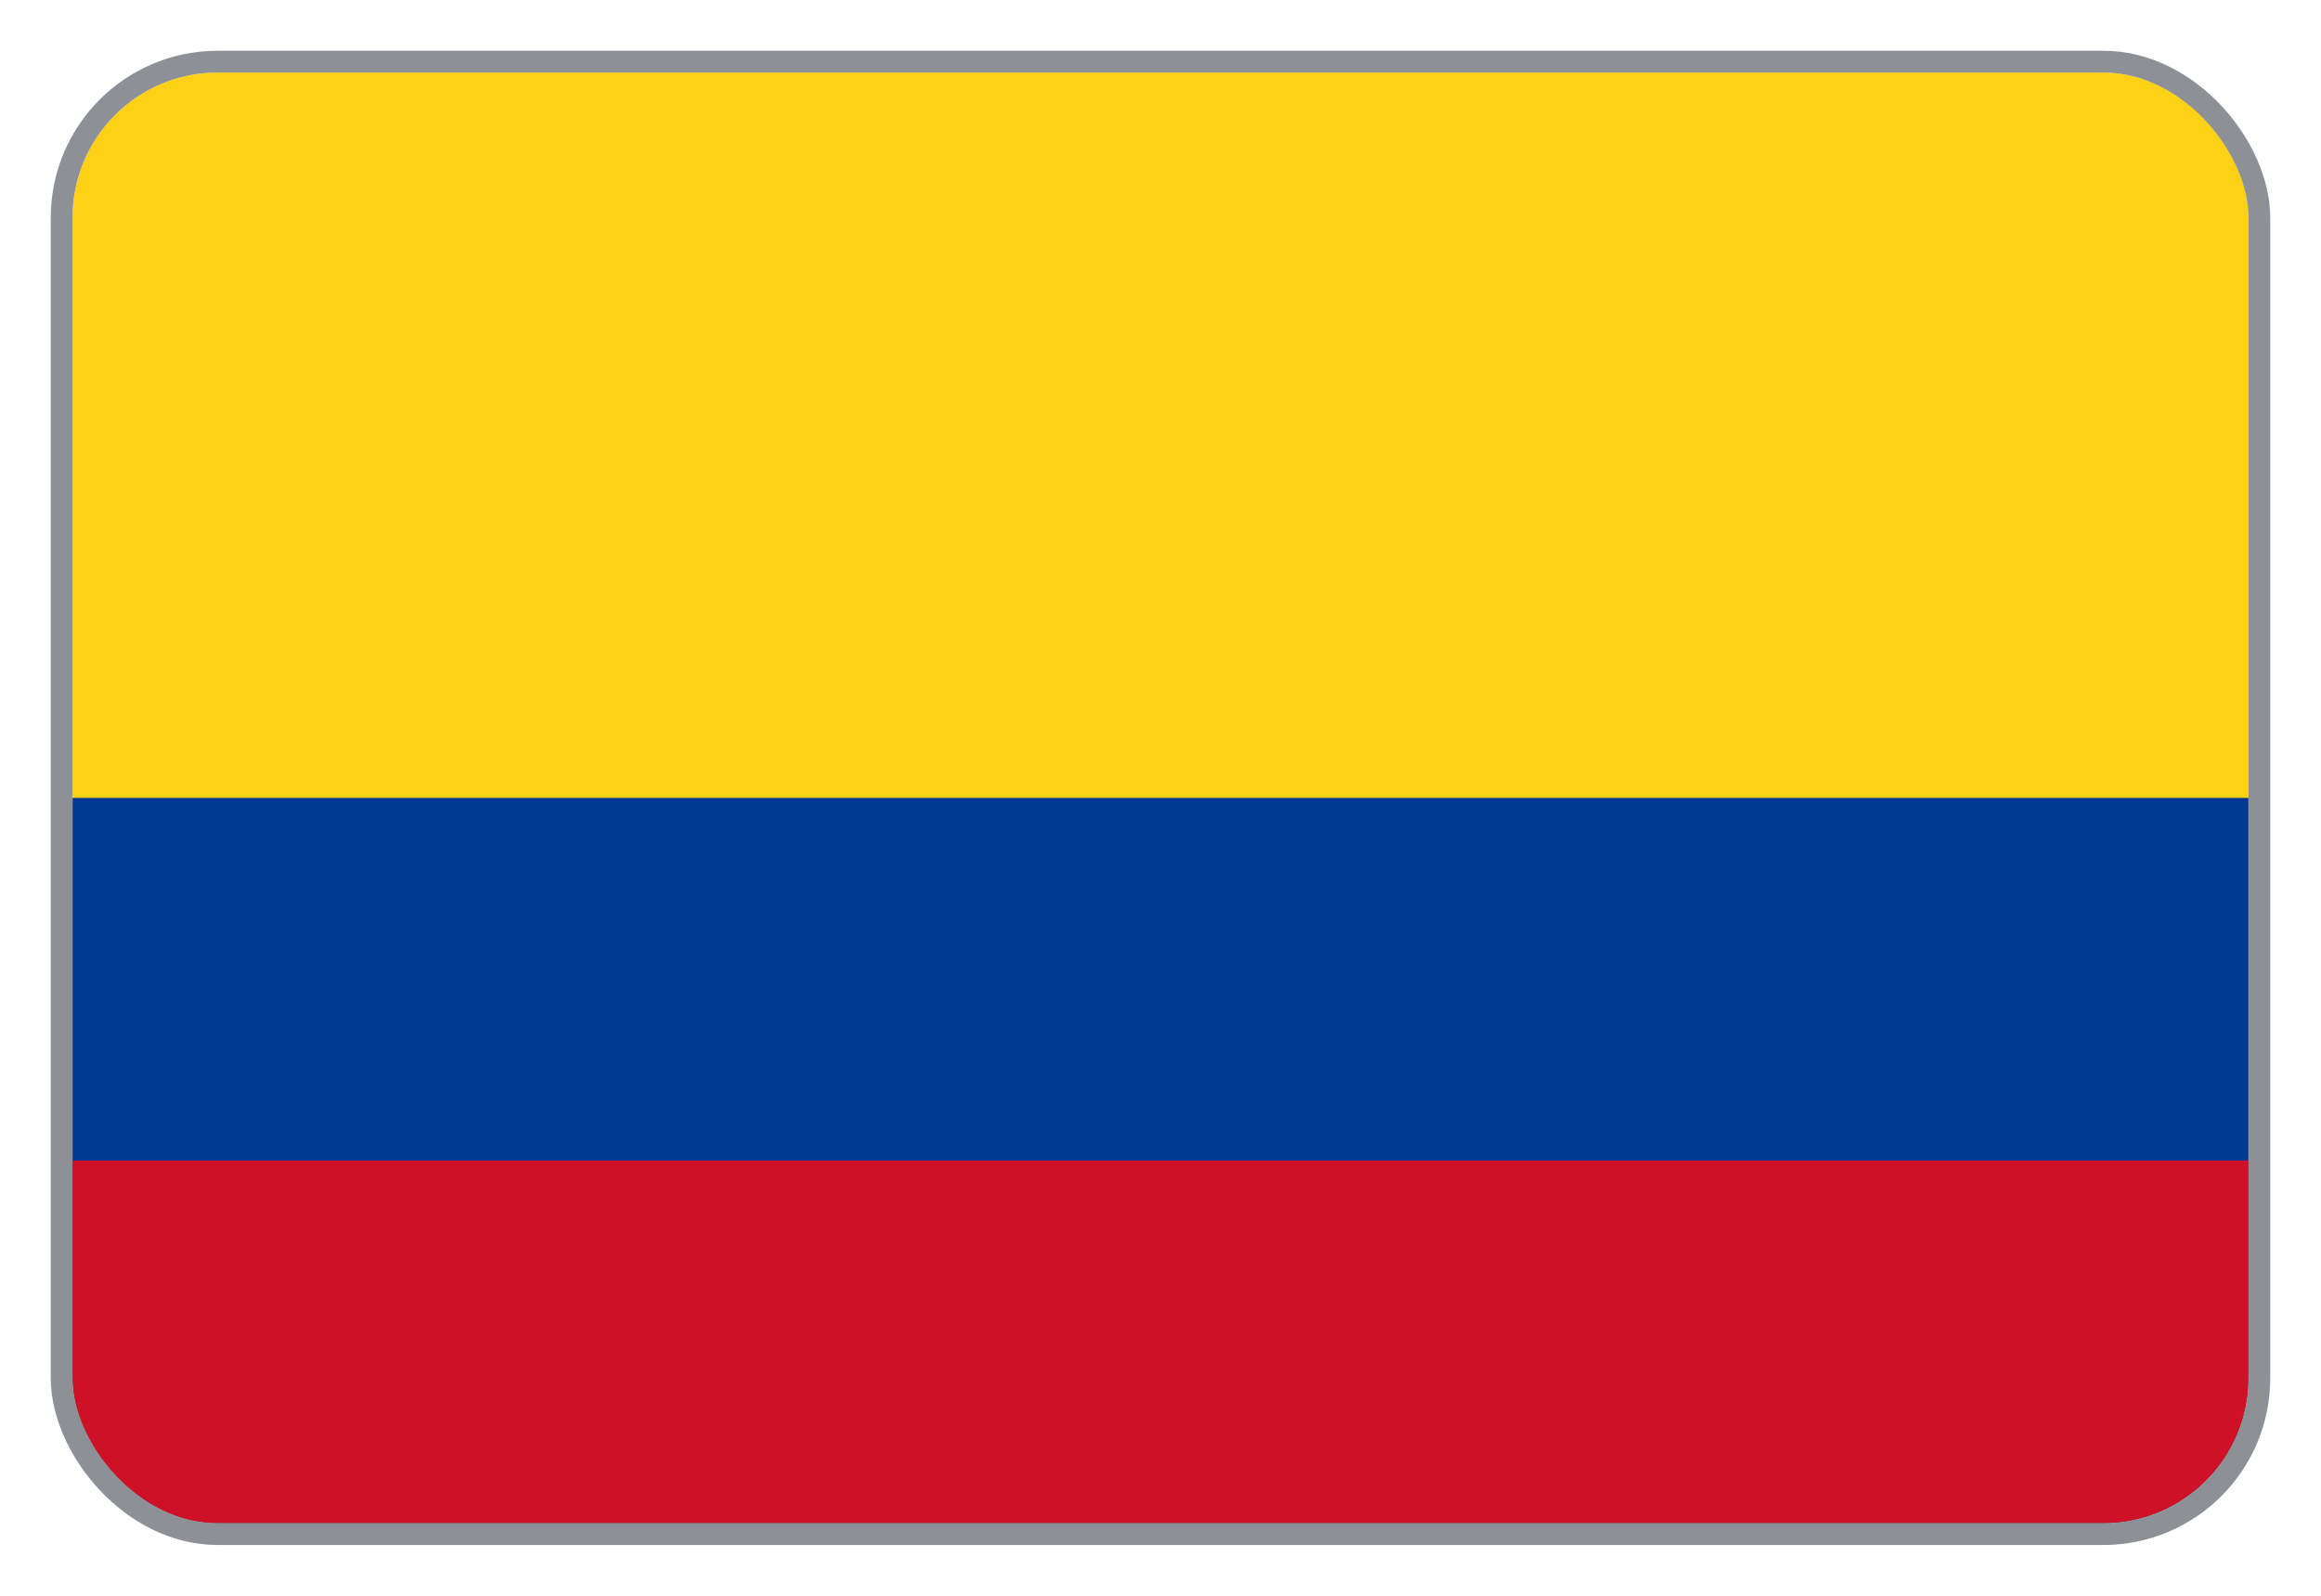
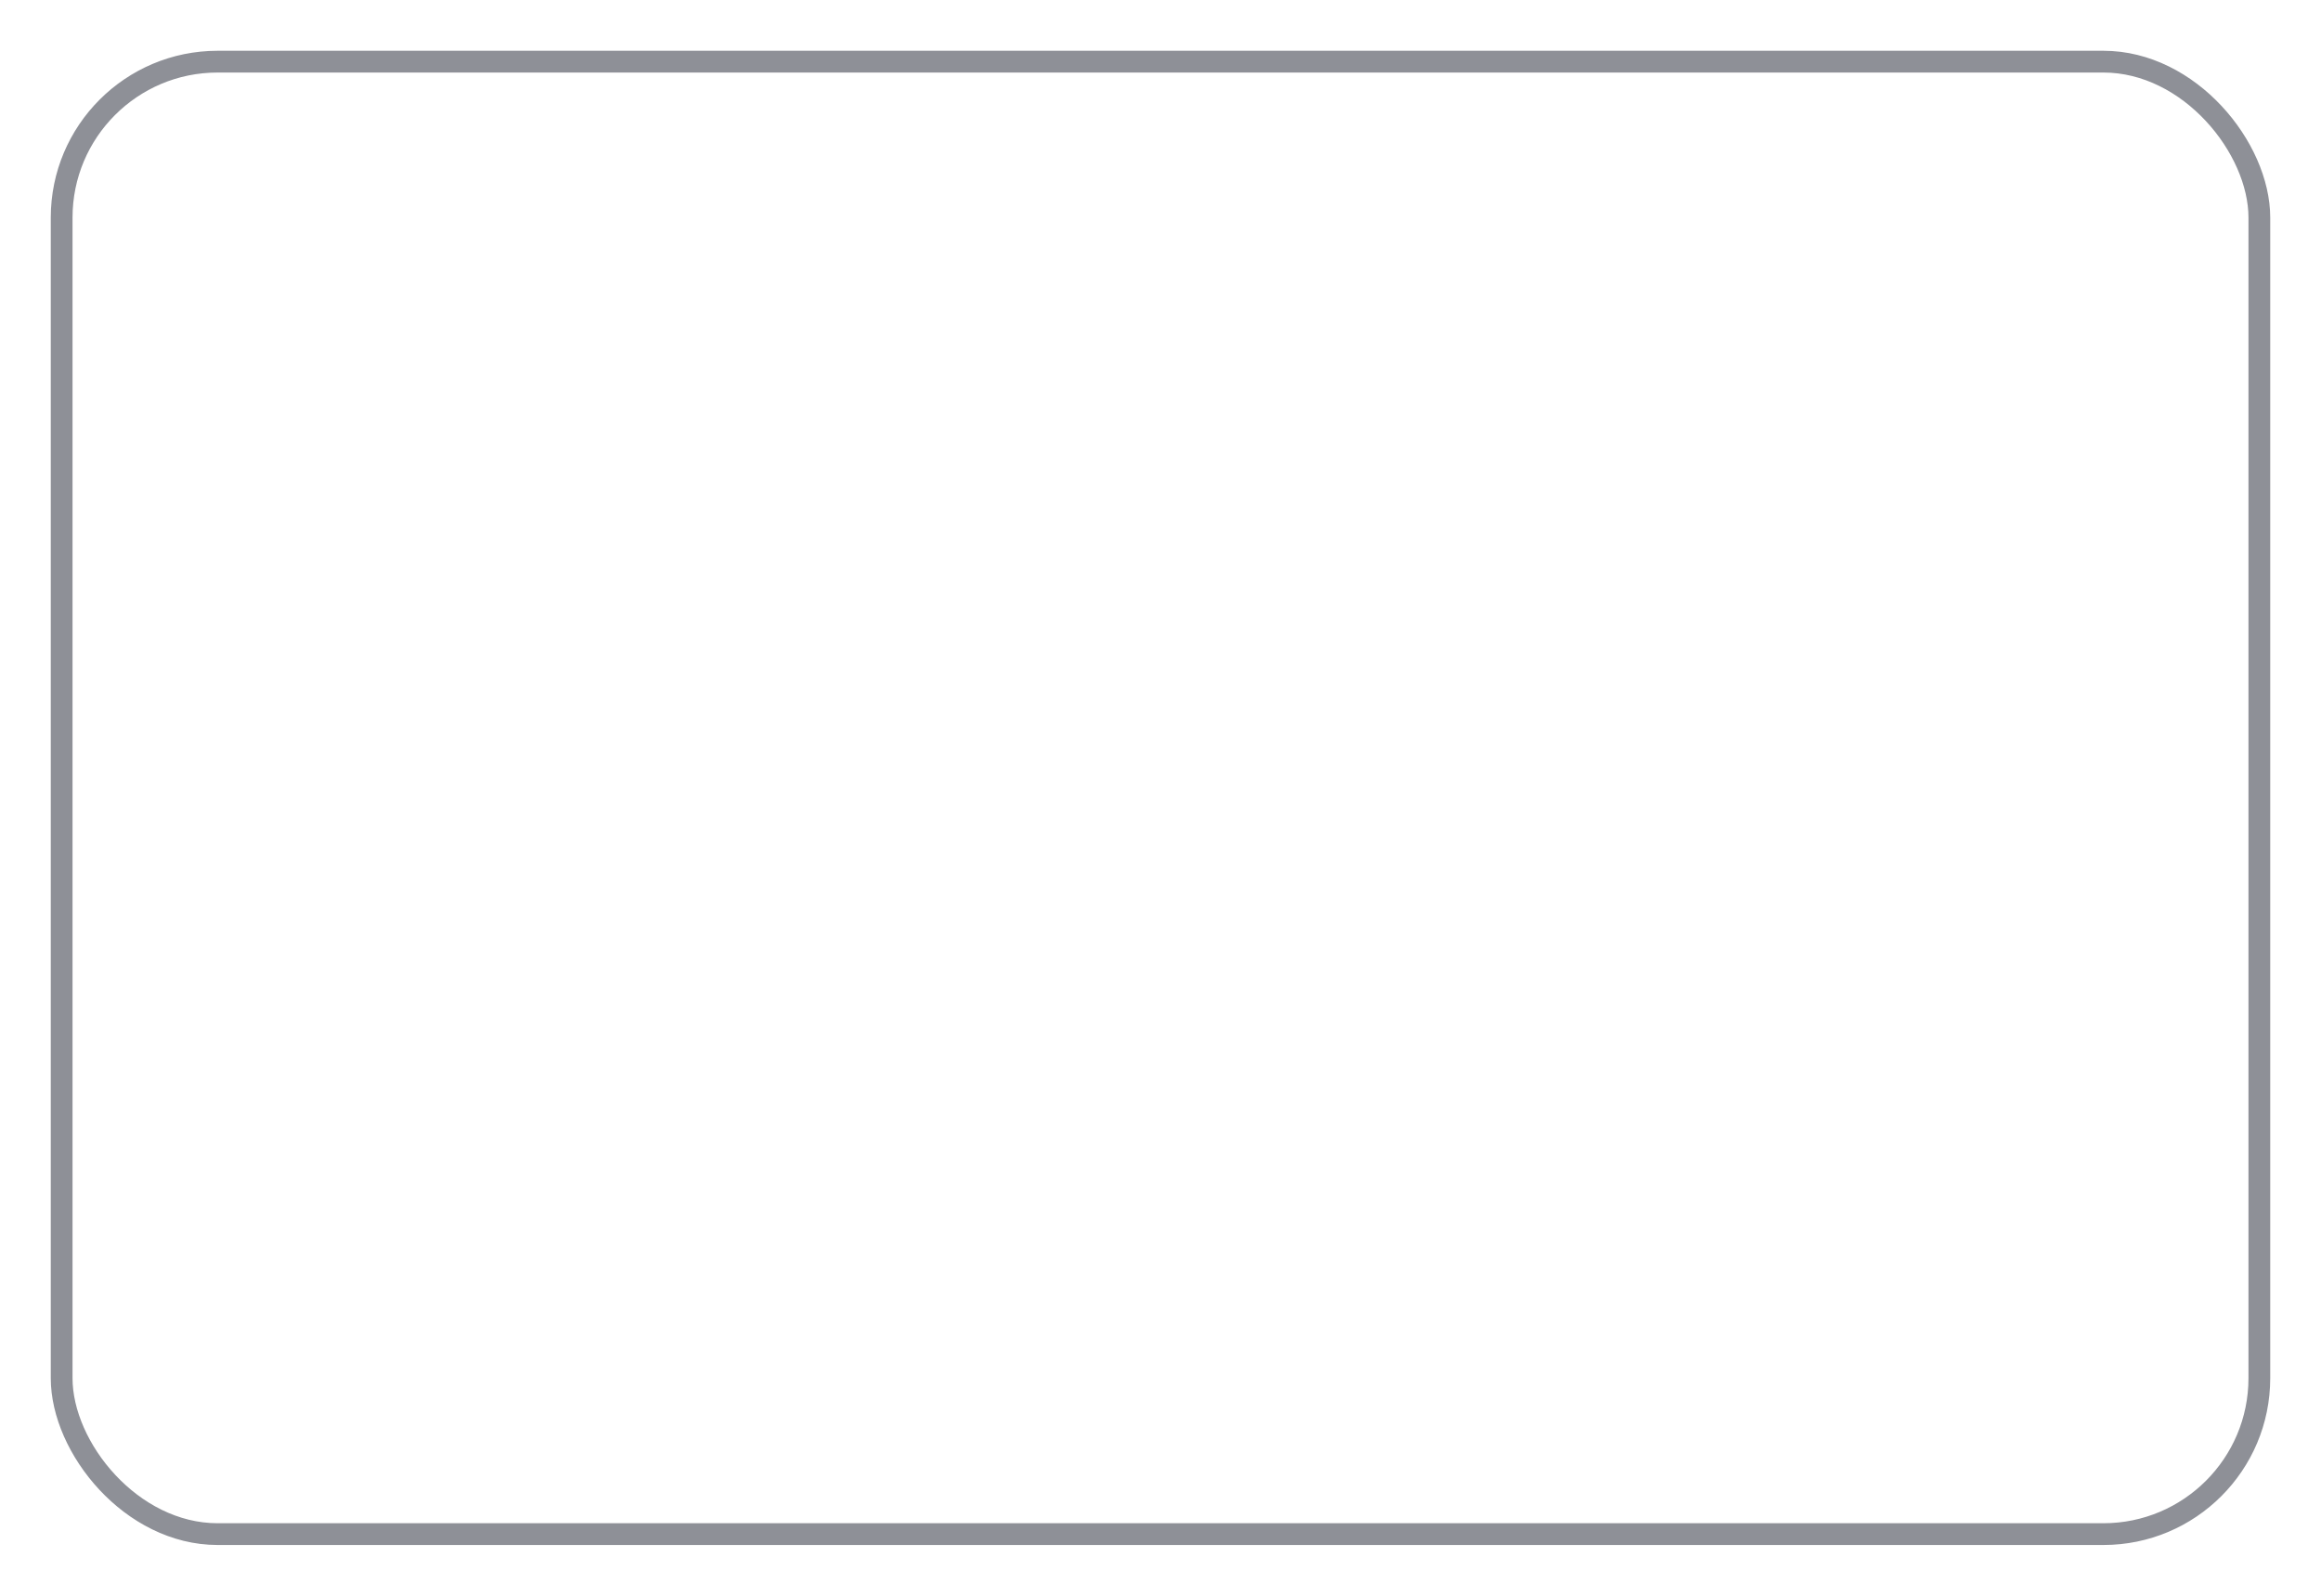
<svg xmlns="http://www.w3.org/2000/svg" width="32" height="22" viewBox="0 0 32 22" fill="none">
  <g clip-path="url(#clip0_1756_90062)">
    <path d="M1 1H31V21H1V1Z" fill="#FCD116" />
-     <path d="M1 11H31V21H1V11Z" fill="#003893" />
-     <path d="M1 16H31V21H1V16Z" fill="#CE1126" />
  </g>
  <rect x="0.85" y="0.85" width="30.3" height="20.3" rx="2.15" stroke="#8E9097" stroke-width="0.3" />
  <defs>
    <clipPath id="clip0_1756_90062">
-       <rect x="1" y="1" width="30" height="20" rx="2" fill="white" />
-     </clipPath>
+       </clipPath>
  </defs>
</svg>